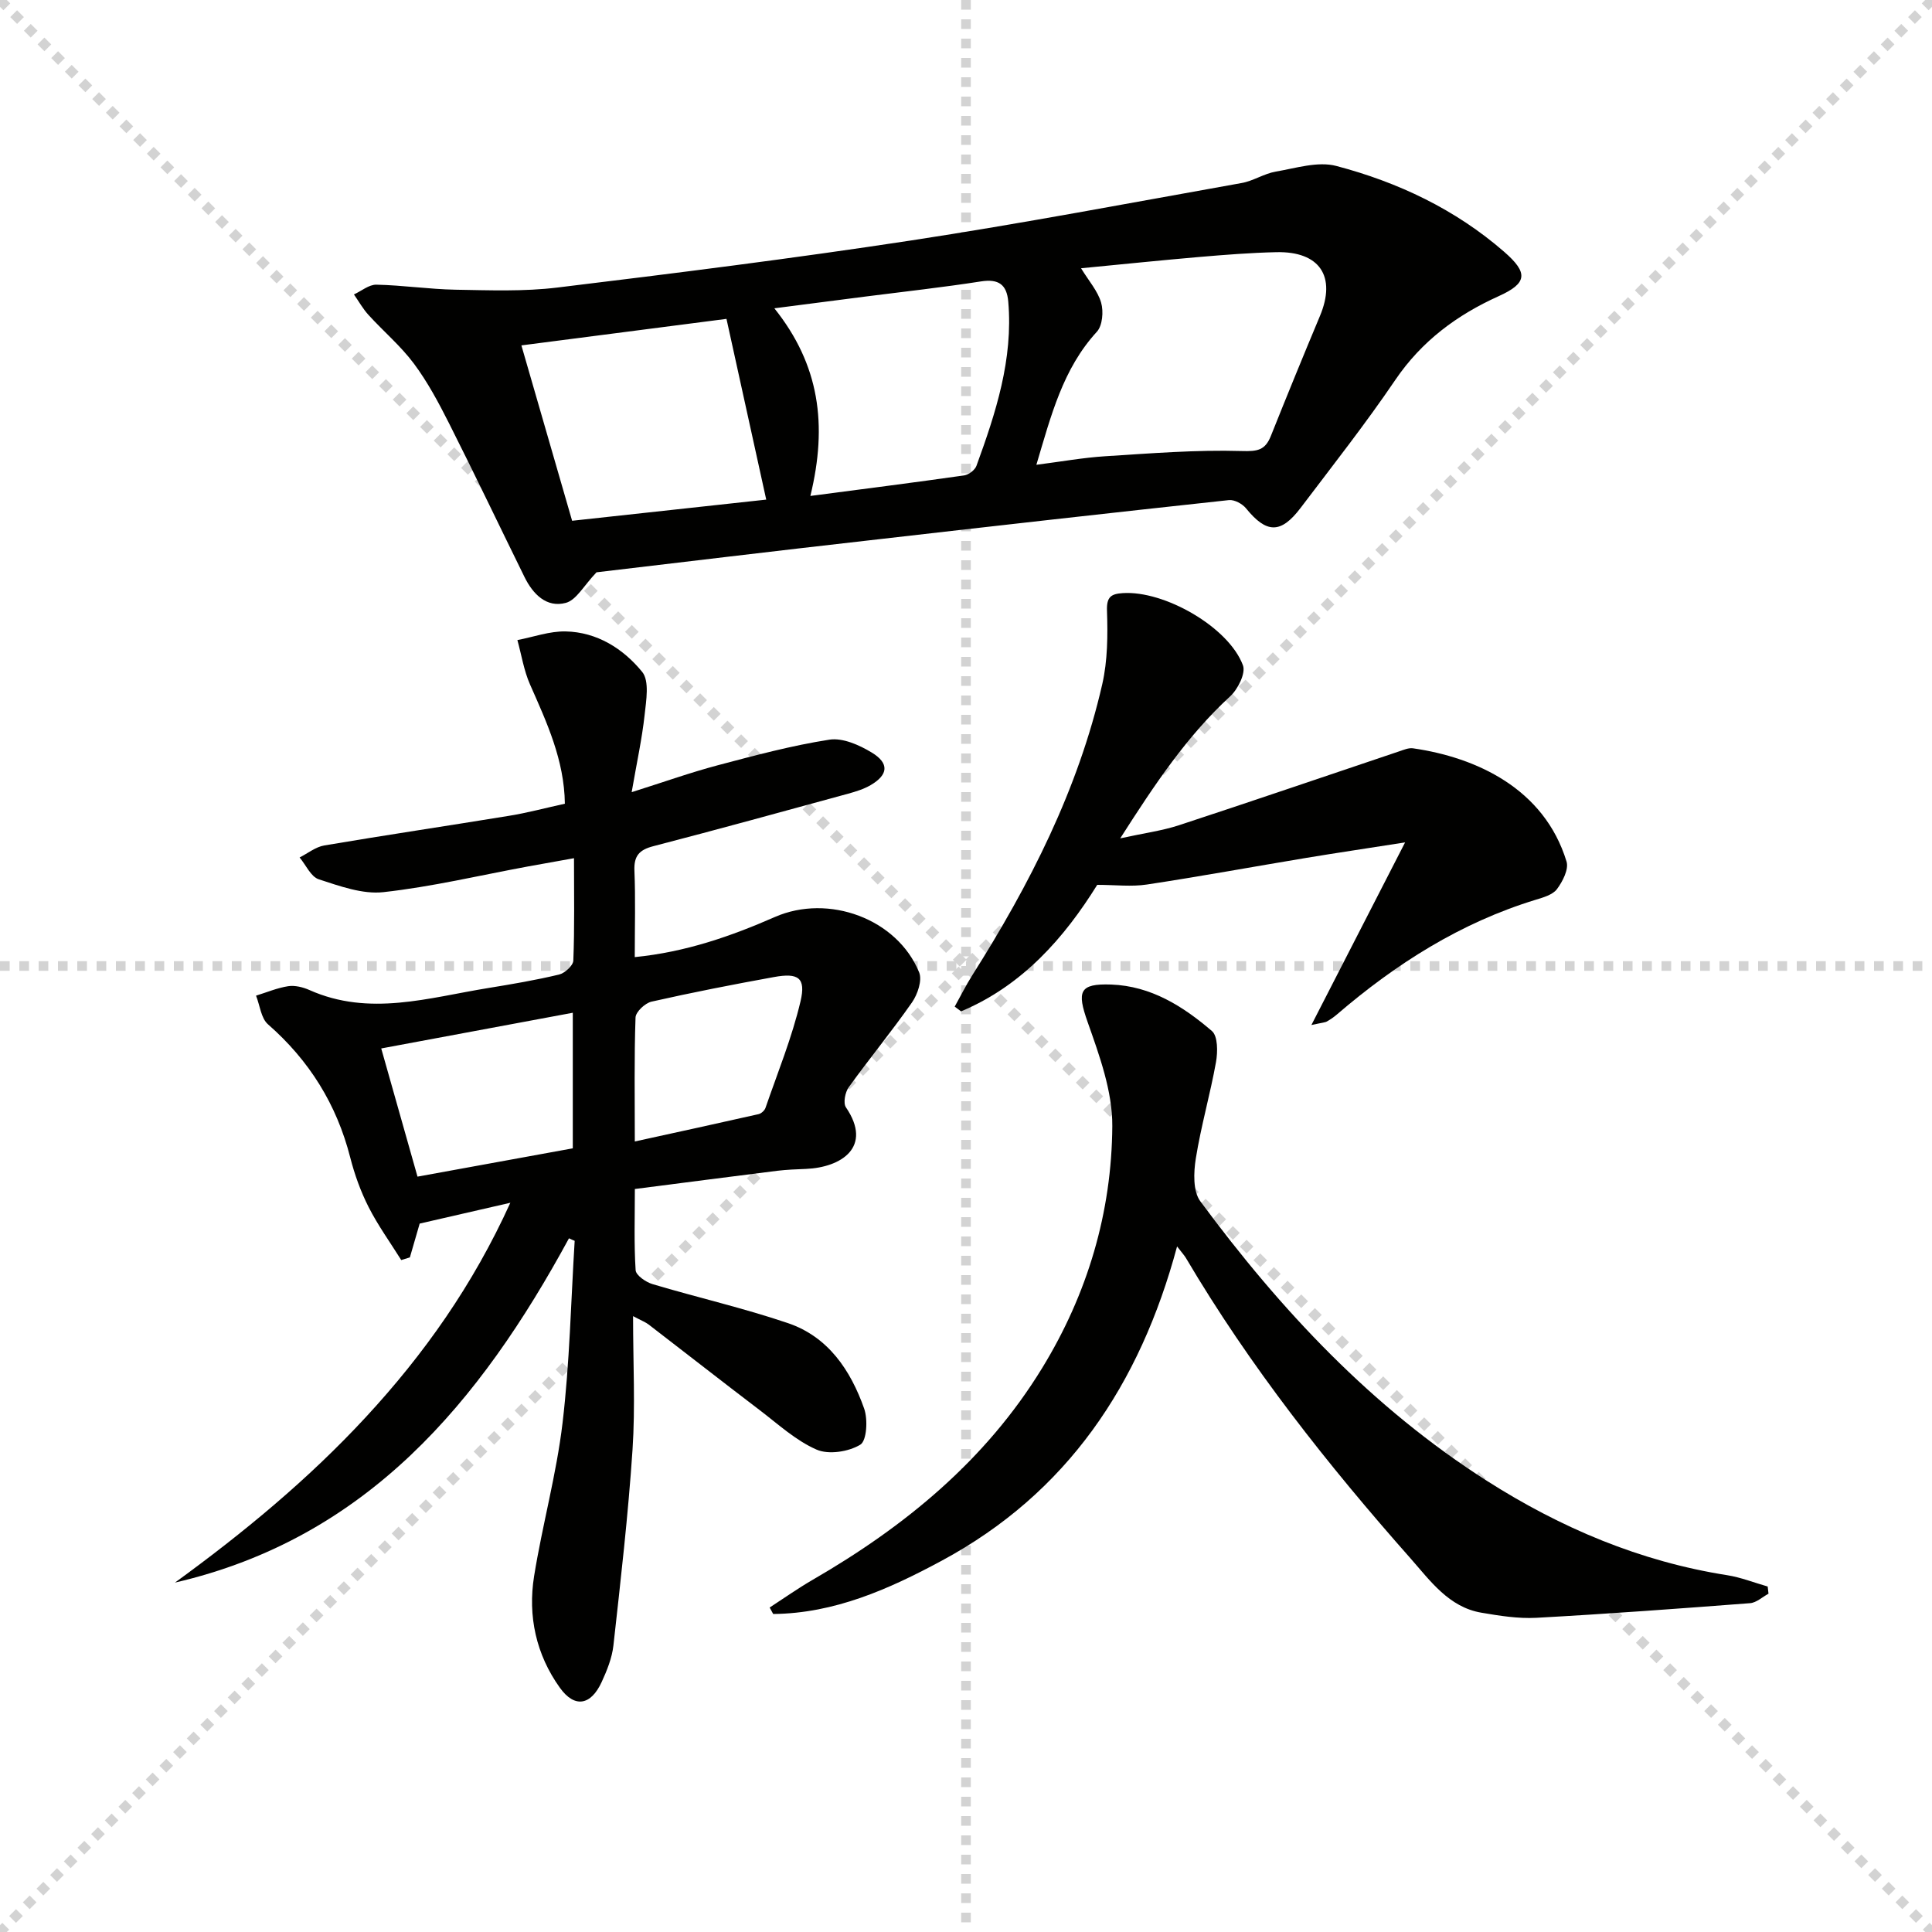
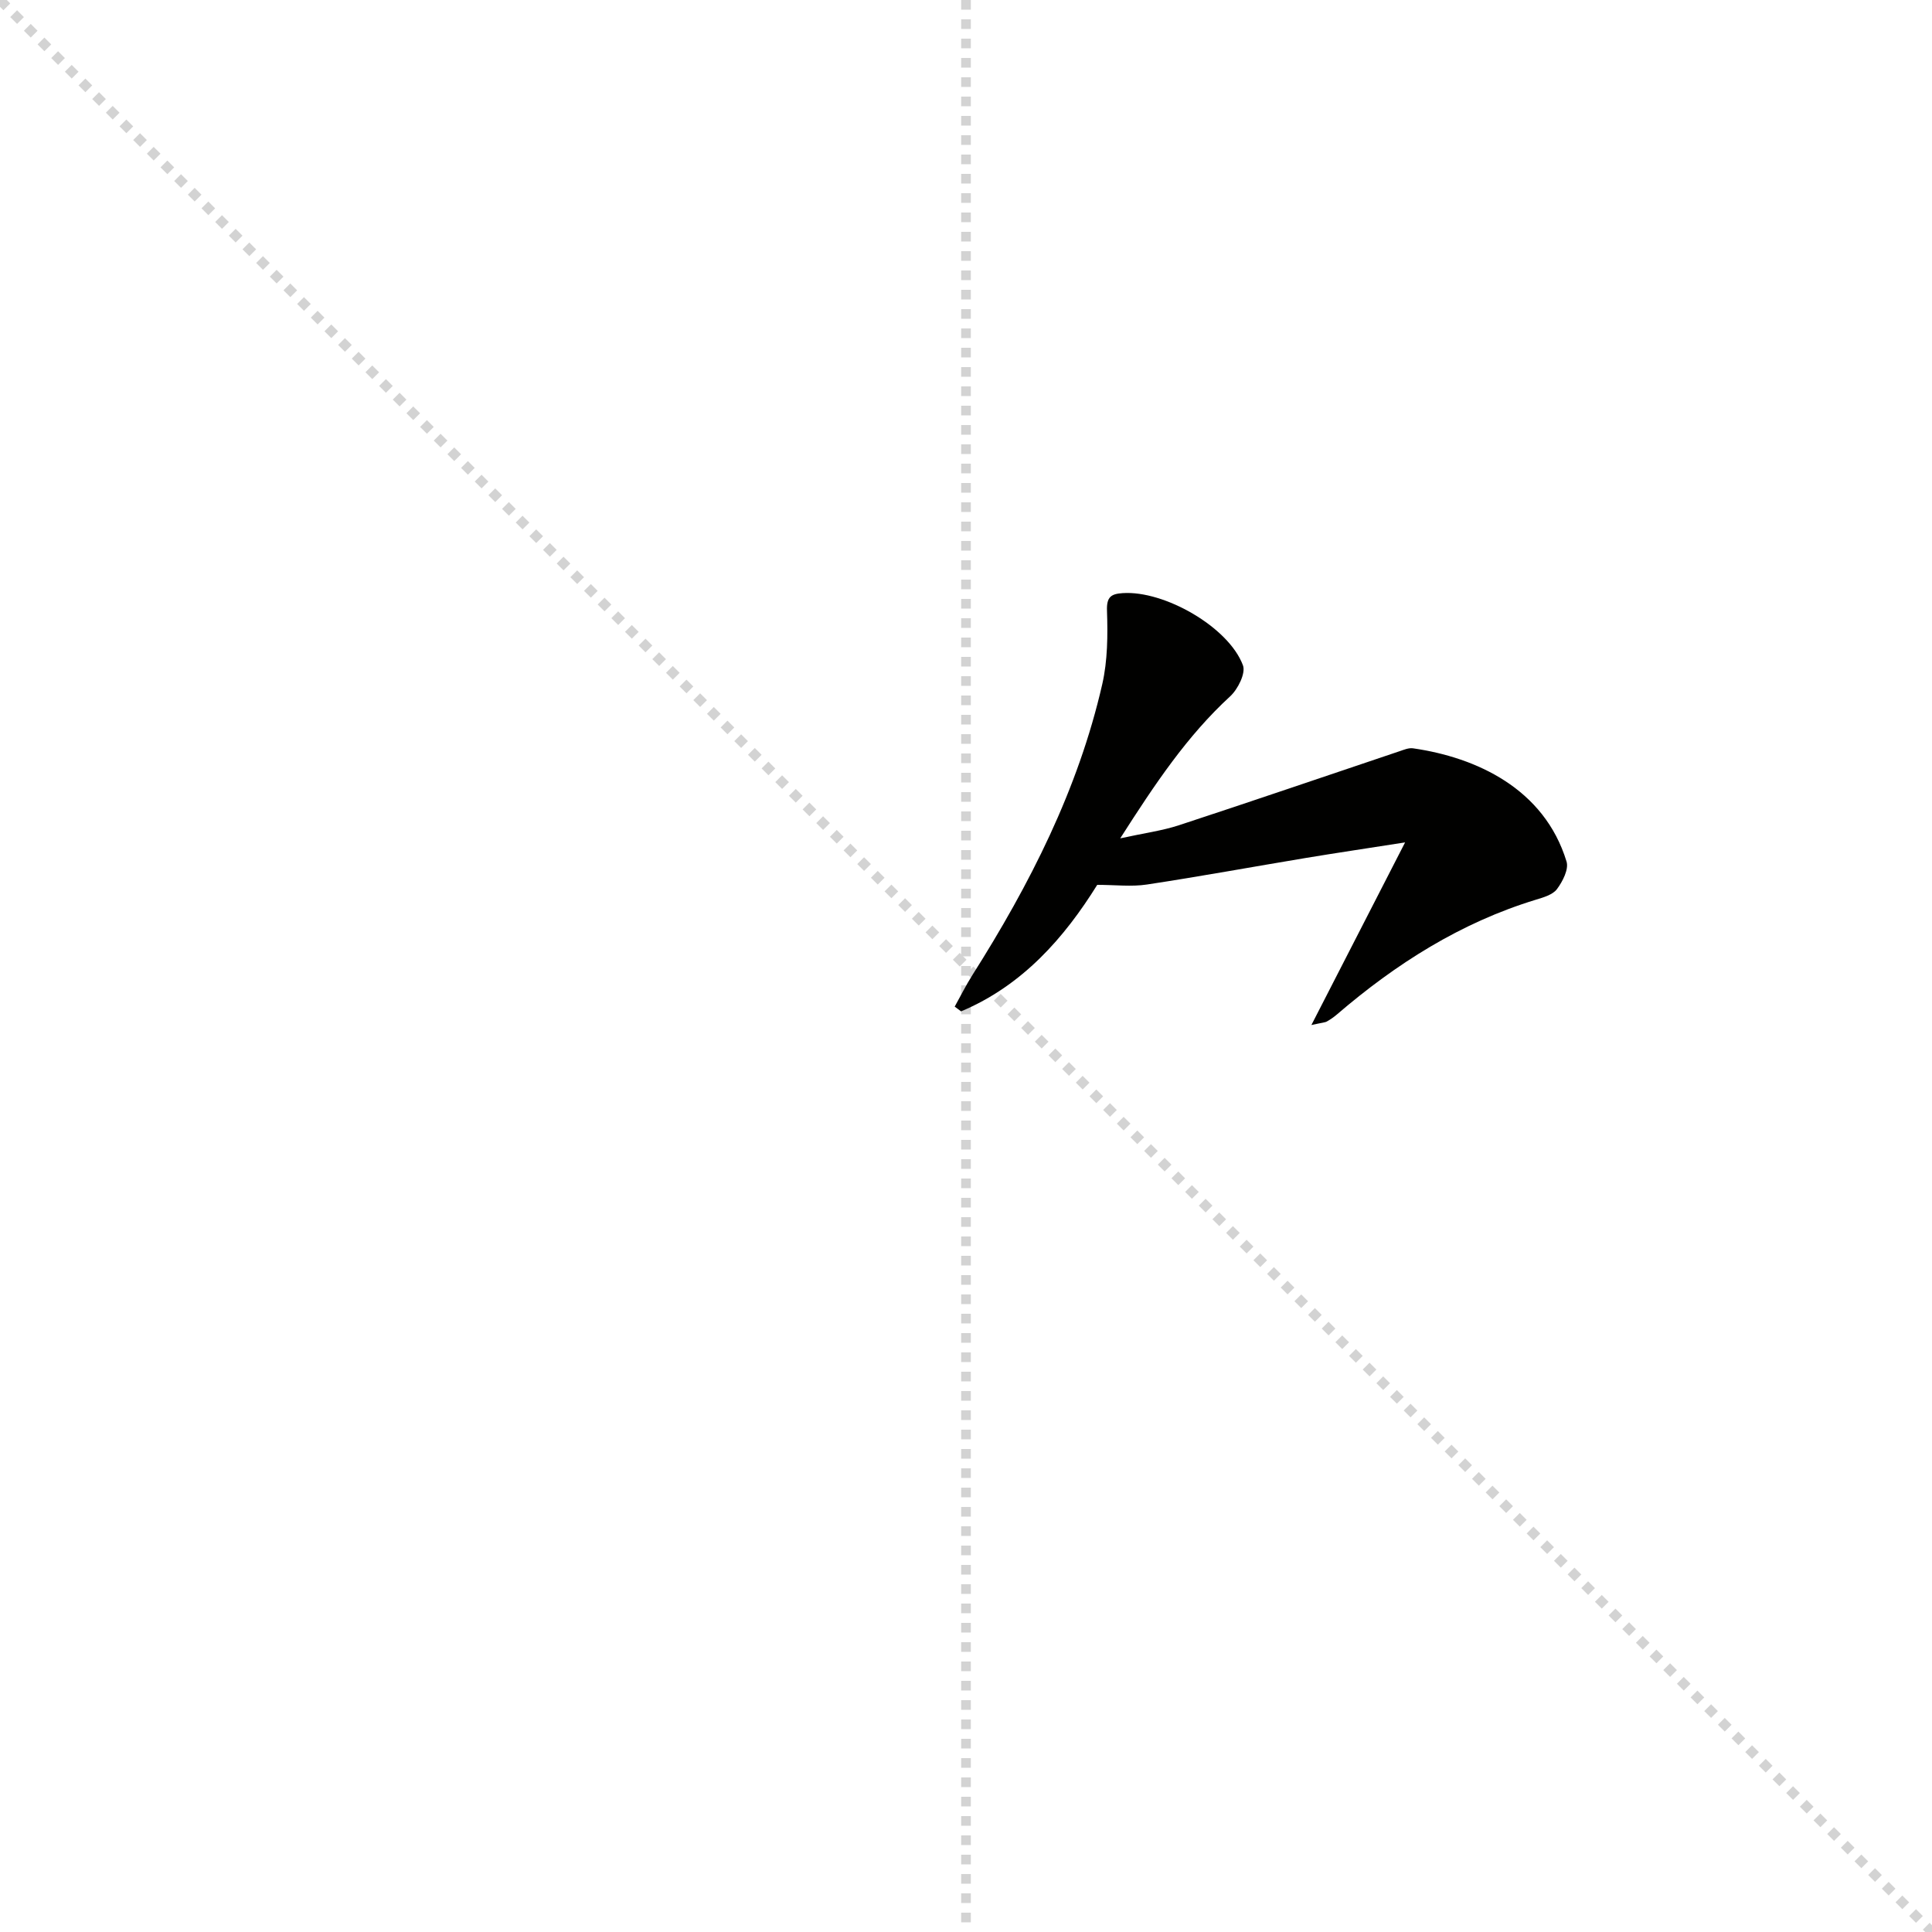
<svg xmlns="http://www.w3.org/2000/svg" enable-background="new 0 0 400 400" viewBox="0 0 400 400">
  <g stroke="lightgray" stroke-dasharray="1,1" stroke-width="1" transform="scale(2, 2)">
    <line x1="0" y1="0" x2="200" y2="200" />
-     <line x1="200" y1="0" x2="0" y2="200" />
    <line x1="100" y1="0" x2="100" y2="200" />
-     <line x1="0" y1="100" x2="200" y2="100" />
  </g>
  <g fill="#010100">
-     <path d="m117.8 256.38c-18.42 33.91-41.81 62.07-81.58 71.28 14.16-10.29 27.63-21.4 39.54-34.28 12.02-13 22.16-27.31 29.9-44.36-6.82 1.57-12.86 2.95-18.77 4.31-.72 2.49-1.38 4.74-2.03 7-.6.18-1.19.37-1.79.55-2.28-3.65-4.82-7.16-6.76-10.98-1.64-3.23-2.9-6.74-3.8-10.26-2.81-11-8.48-20.09-17.03-27.57-1.44-1.26-1.67-3.92-2.47-5.93 2.21-.68 4.39-1.61 6.66-1.96 1.39-.21 3.05.2 4.38.79 12.43 5.55 24.72 1.58 37.04-.41 4.91-.8 9.82-1.63 14.66-2.79 1.19-.29 2.91-1.86 2.95-2.89.27-6.79.14-13.61.14-21.2-3.55.64-6.57 1.17-9.58 1.72-9.95 1.84-19.85 4.2-29.88 5.31-4.33.48-9.06-1.26-13.38-2.66-1.64-.53-2.66-2.96-3.97-4.52 1.7-.86 3.32-2.19 5.12-2.49 12.76-2.16 25.56-4.06 38.33-6.15 3.74-.61 7.41-1.6 11.47-2.49-.12-9.07-3.75-16.83-7.22-24.7-1.27-2.88-1.76-6.11-2.61-9.18 3.33-.64 6.67-1.86 9.98-1.79 6.51.13 11.94 3.58 15.85 8.37 1.54 1.88.84 5.93.51 8.93-.53 4.87-1.59 9.68-2.68 15.98 6.87-2.17 12.27-4.1 17.79-5.56 7.66-2.03 15.35-4.1 23.15-5.31 2.75-.43 6.2 1.11 8.77 2.67 3.68 2.23 3.41 4.62-.25 6.75-1.41.82-3.04 1.32-4.62 1.76-13.43 3.67-26.86 7.37-40.34 10.87-2.91.75-4.06 1.99-3.93 5.08.24 5.79.07 11.6.07 17.89 10.57-1.05 19.91-4.32 29.02-8.31 11.08-4.85 25.32.35 29.86 11.47.67 1.63-.32 4.54-1.47 6.2-4.18 5.99-8.84 11.65-13.11 17.58-.75 1.04-1.18 3.28-.58 4.16 5.63 8.27-1.02 12.44-8.25 12.75-2 .08-4 .15-5.98.39-9.7 1.21-19.39 2.48-29.47 3.77 0 5.87-.19 11.35.16 16.81.07 1.06 2.11 2.47 3.49 2.88 9.34 2.79 18.87 4.96 28.08 8.09 8.31 2.83 12.94 9.75 15.74 17.67.8 2.25.55 6.68-.8 7.49-2.43 1.47-6.56 2.11-9.06 1.01-4.32-1.89-7.99-5.3-11.83-8.22-7.68-5.84-15.27-11.79-22.92-17.67-.61-.47-1.36-.75-3.23-1.74 0 9.78.48 18.73-.11 27.61-.9 13.56-2.46 27.08-3.96 40.59-.29 2.58-1.33 5.16-2.43 7.55-2.23 4.85-5.59 5.45-8.64 1.21-4.93-6.87-6.68-14.84-5.35-23.13 1.71-10.62 4.63-21.06 5.89-31.72 1.48-12.49 1.73-25.13 2.51-37.7-.39-.15-.79-.34-1.18-.52zm.79-46.7c-13.54 2.52-26.47 4.93-39.66 7.39 2.6 9.19 5.02 17.73 7.51 26.54 10.97-2 21.48-3.92 32.15-5.86 0-9.33 0-18.24 0-28.07zm12.84 26.65c8.91-1.95 17.28-3.77 25.63-5.66.55-.13 1.23-.74 1.42-1.28 2.53-7.33 5.49-14.57 7.26-22.08 1.15-4.89-.46-5.94-5.51-5.02-8.48 1.54-16.94 3.19-25.34 5.09-1.34.3-3.27 2.12-3.31 3.29-.29 8.27-.15 16.58-.15 25.66z" />
-     <path d="m123.5 118.49c-2.62 2.74-4.17 5.75-6.36 6.33-3.99 1.06-6.8-1.81-8.54-5.34-5.2-10.57-10.27-21.21-15.58-31.74-2.17-4.3-4.46-8.61-7.32-12.45-2.73-3.67-6.31-6.68-9.41-10.09-1.16-1.27-2.02-2.82-3.01-4.24 1.55-.71 3.11-2.05 4.64-2.02 5.46.11 10.91.94 16.37 1.04 7.05.12 14.17.4 21.13-.45 24.39-2.96 48.77-6.02 73.05-9.72 22.94-3.5 45.76-7.84 68.61-11.92 2.41-.43 4.64-1.95 7.05-2.36 4.16-.71 8.72-2.18 12.54-1.17 12.78 3.37 24.64 8.97 34.76 17.78 5.02 4.37 4.78 6.5-1.13 9.17-8.65 3.9-15.94 9.29-21.41 17.34-6.16 9.08-12.97 17.73-19.6 26.49-4.11 5.43-7.08 5.32-11.31.11-.76-.94-2.41-1.83-3.54-1.71-24.92 2.69-49.83 5.5-74.73 8.36-19.13 2.16-38.24 4.47-56.21 6.59zm91.07-22.26c5.16-.66 9.69-1.48 14.25-1.77 9.41-.59 18.85-1.36 28.25-1.08 3.29.1 4.86-.16 6.04-3.1 3.32-8.31 6.71-16.6 10.17-24.86 3.43-8.18-.04-13.42-9.04-13.21-5.3.12-10.6.54-15.89.99-8.02.69-16.02 1.52-24.53 2.34 1.62 2.65 3.47 4.72 4.16 7.13.52 1.82.28 4.75-.89 6.02-7.04 7.68-9.46 17.28-12.52 27.54zm-106.62-24.72c3.59 12.4 7.06 24.4 10.5 36.31 13.83-1.51 27.1-2.96 40.19-4.38-2.78-12.66-5.5-25.03-8.23-37.42-14.14 1.83-28.05 3.63-42.46 5.49zm59.83 31.17c11.2-1.47 21.52-2.78 31.83-4.25.95-.14 2.24-1.11 2.56-2 4-10.97 7.61-22.03 6.58-33.98-.31-3.53-1.99-4.75-5.63-4.19-7.88 1.23-15.81 2.1-23.72 3.11-6.05.78-12.09 1.56-19.08 2.46 9.34 11.68 11.05 24.08 7.46 38.85z" />
-     <path d="m243.7 258.06c-7.69 28.64-22.76 51.08-48.73 65.07-10.91 5.88-22.2 10.91-34.89 11.03-.24-.45-.49-.89-.73-1.34 2.94-1.91 5.81-3.94 8.84-5.7 19.15-11.07 35.87-24.76 47.57-43.87 9.41-15.37 14.42-32.25 14.53-50.13.04-7.18-2.66-14.57-5.11-21.52-2.24-6.35-1.75-8 4.89-7.76 8.24.3 14.88 4.51 20.84 9.62 1.25 1.07 1.22 4.34.85 6.43-1.2 6.69-3.11 13.26-4.18 19.96-.46 2.88-.61 6.78.93 8.86 16.62 22.5 35.56 42.73 59.35 57.89 15.29 9.74 31.71 16.7 49.75 19.53 2.84.45 5.59 1.55 8.37 2.34.06.5.12.99.17 1.49-1.27.68-2.5 1.86-3.82 1.96-14.74 1.13-29.49 2.22-44.25 3.03-3.77.2-7.63-.42-11.38-1.06-6.74-1.14-10.64-6.68-14.61-11.18-17.21-19.45-33.31-39.81-46.56-62.26-.38-.62-.91-1.19-1.83-2.39z" />
    <path d="m271.51 212.22c6.58-12.82 12.57-24.49 19.4-37.81-7.83 1.23-14.22 2.17-20.6 3.23-10.95 1.82-21.88 3.83-32.85 5.49-3.21.49-6.55.07-10.29.07-6.8 10.93-15.45 20.84-28.19 26.19-.44-.33-.88-.65-1.32-.98 1.22-2.18 2.33-4.43 3.67-6.54 11.88-18.77 21.89-38.41 26.88-60.21 1.12-4.91 1.15-10.16.98-15.23-.1-2.88.87-3.47 3.25-3.63 8.59-.59 21.95 7.02 24.9 14.95.61 1.63-1.05 4.95-2.65 6.42-8.92 8.2-15.52 18.07-22.76 29.4 4.94-1.08 8.66-1.57 12.15-2.71 15.24-5 30.42-10.2 45.63-15.31.92-.31 1.94-.75 2.84-.62 13.02 1.87 27.17 8.29 31.79 23.46.48 1.59-.81 4.11-1.98 5.68-.88 1.18-2.81 1.73-4.39 2.21-15.56 4.75-28.94 13.25-41.17 23.75-.63.54-1.32 1.02-2.04 1.43-.38.24-.89.24-3.25.76z" />
  </g>
</svg>